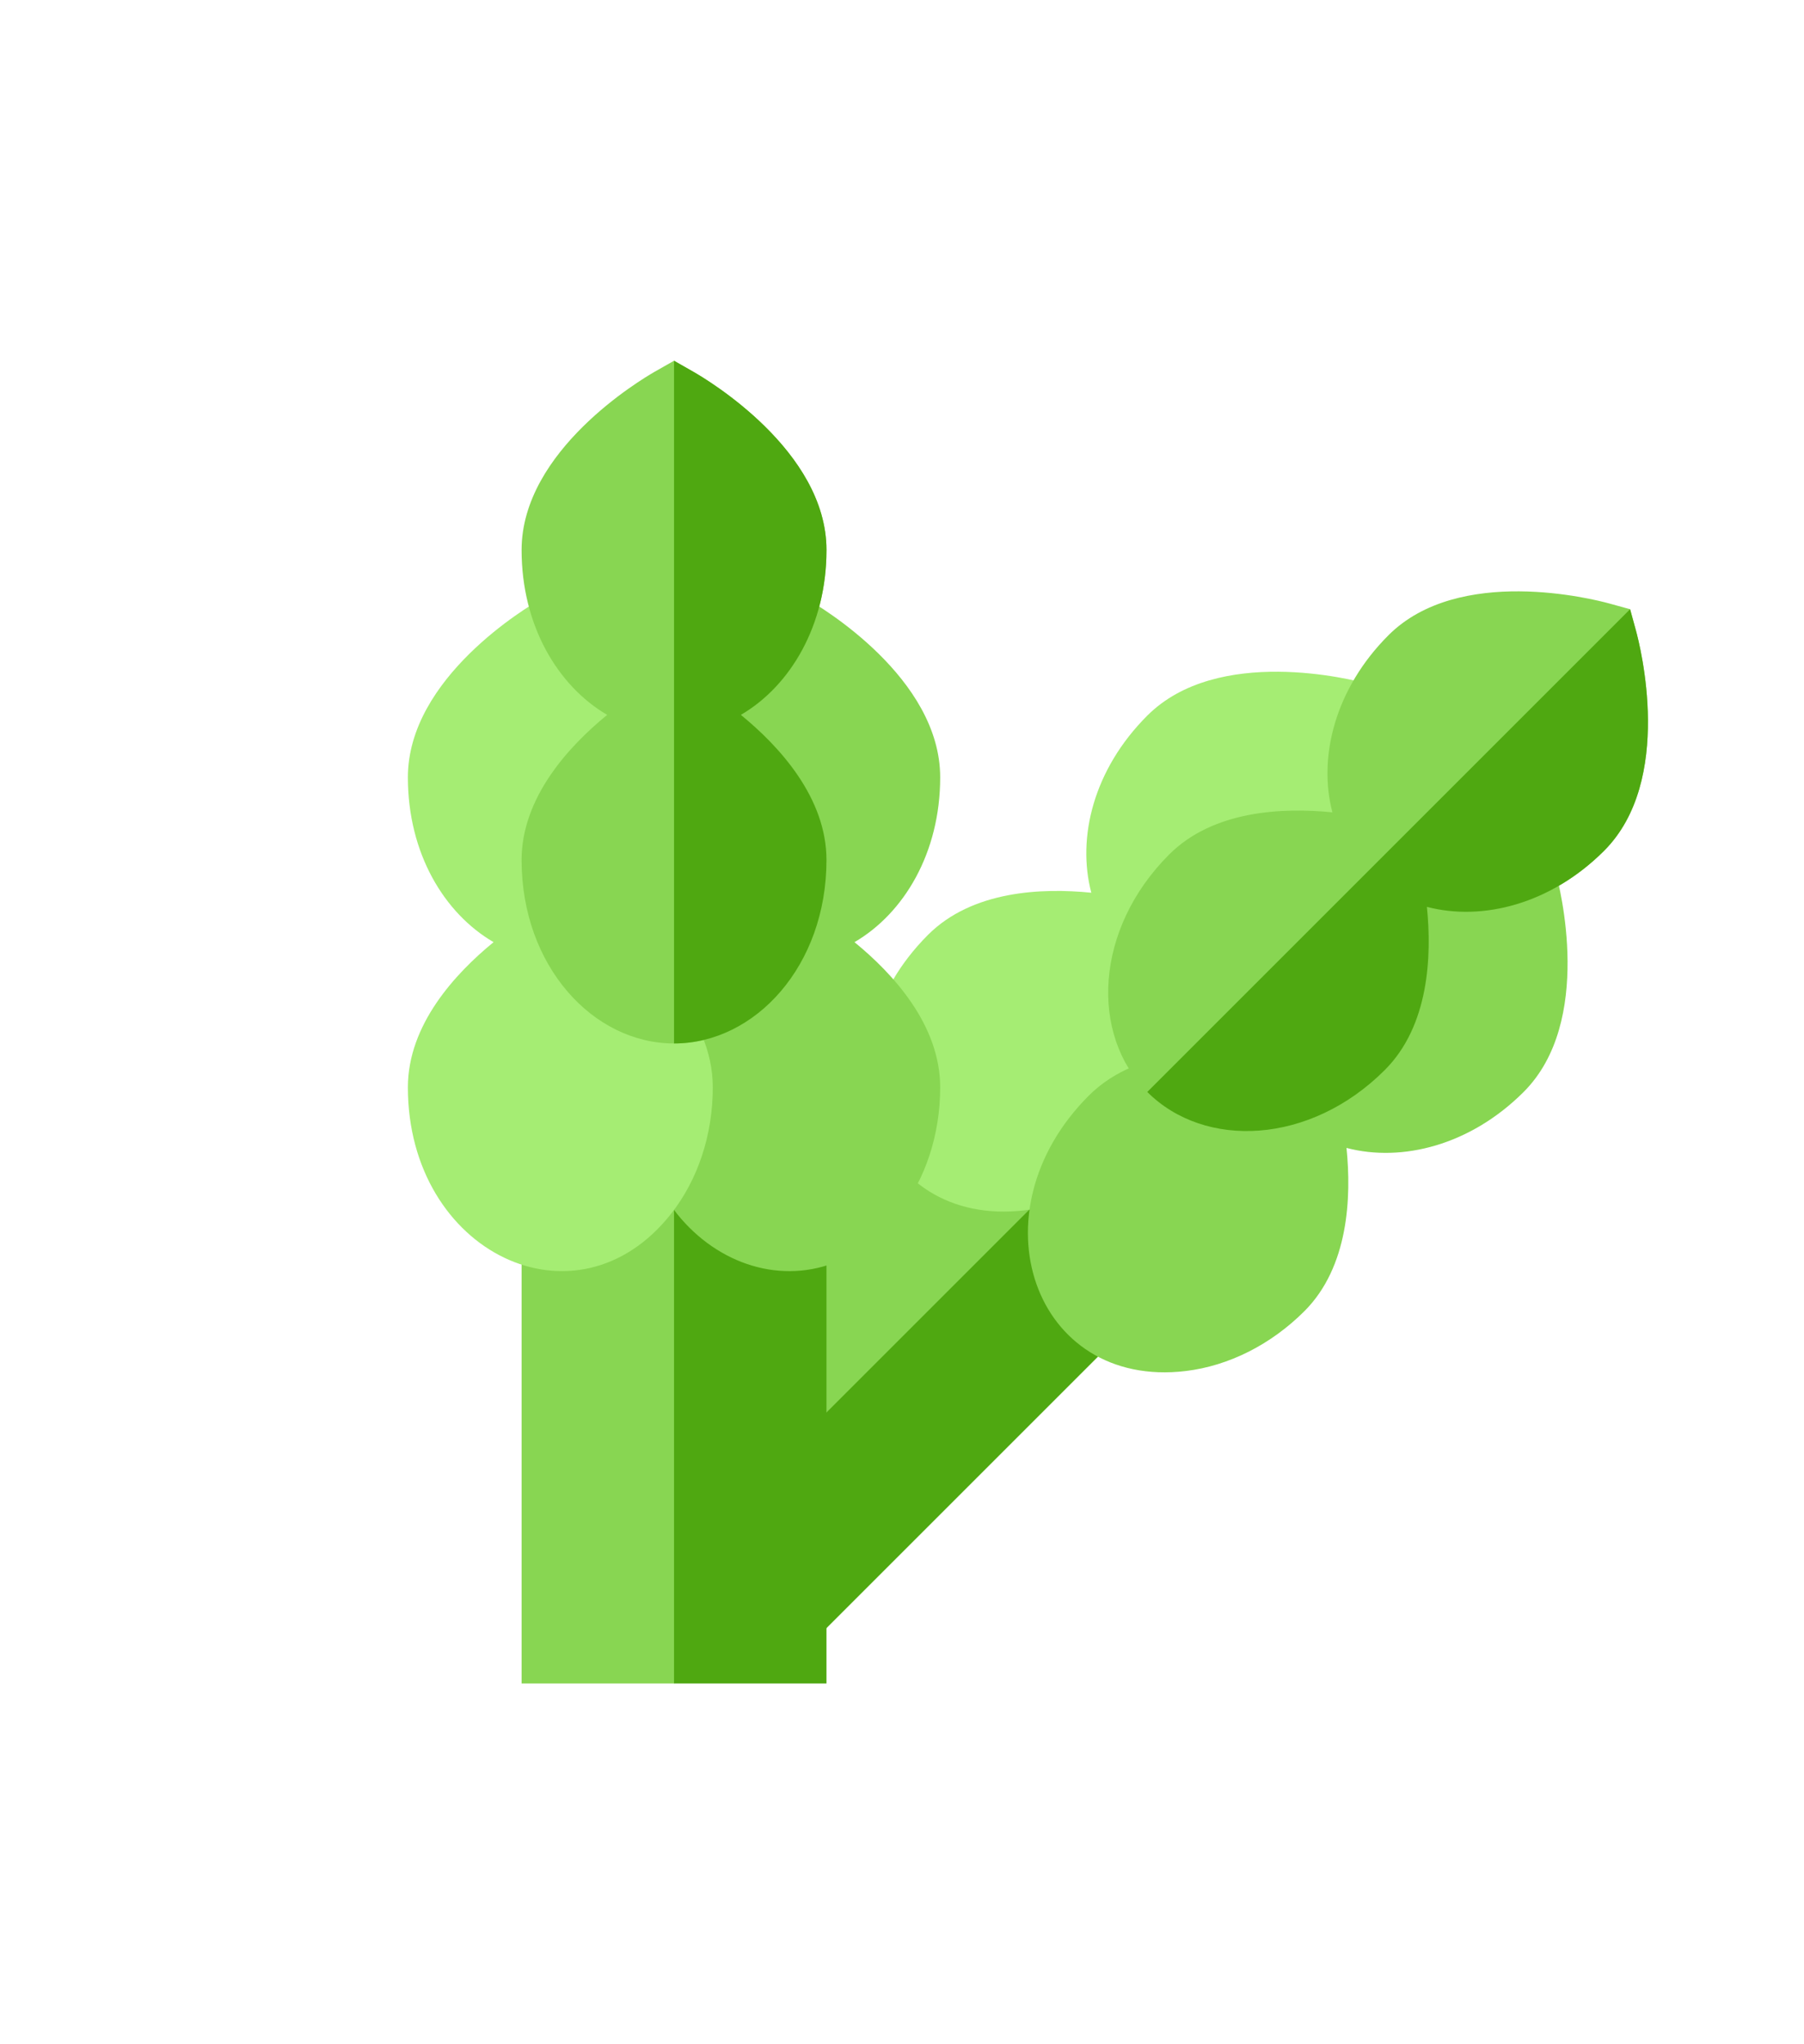
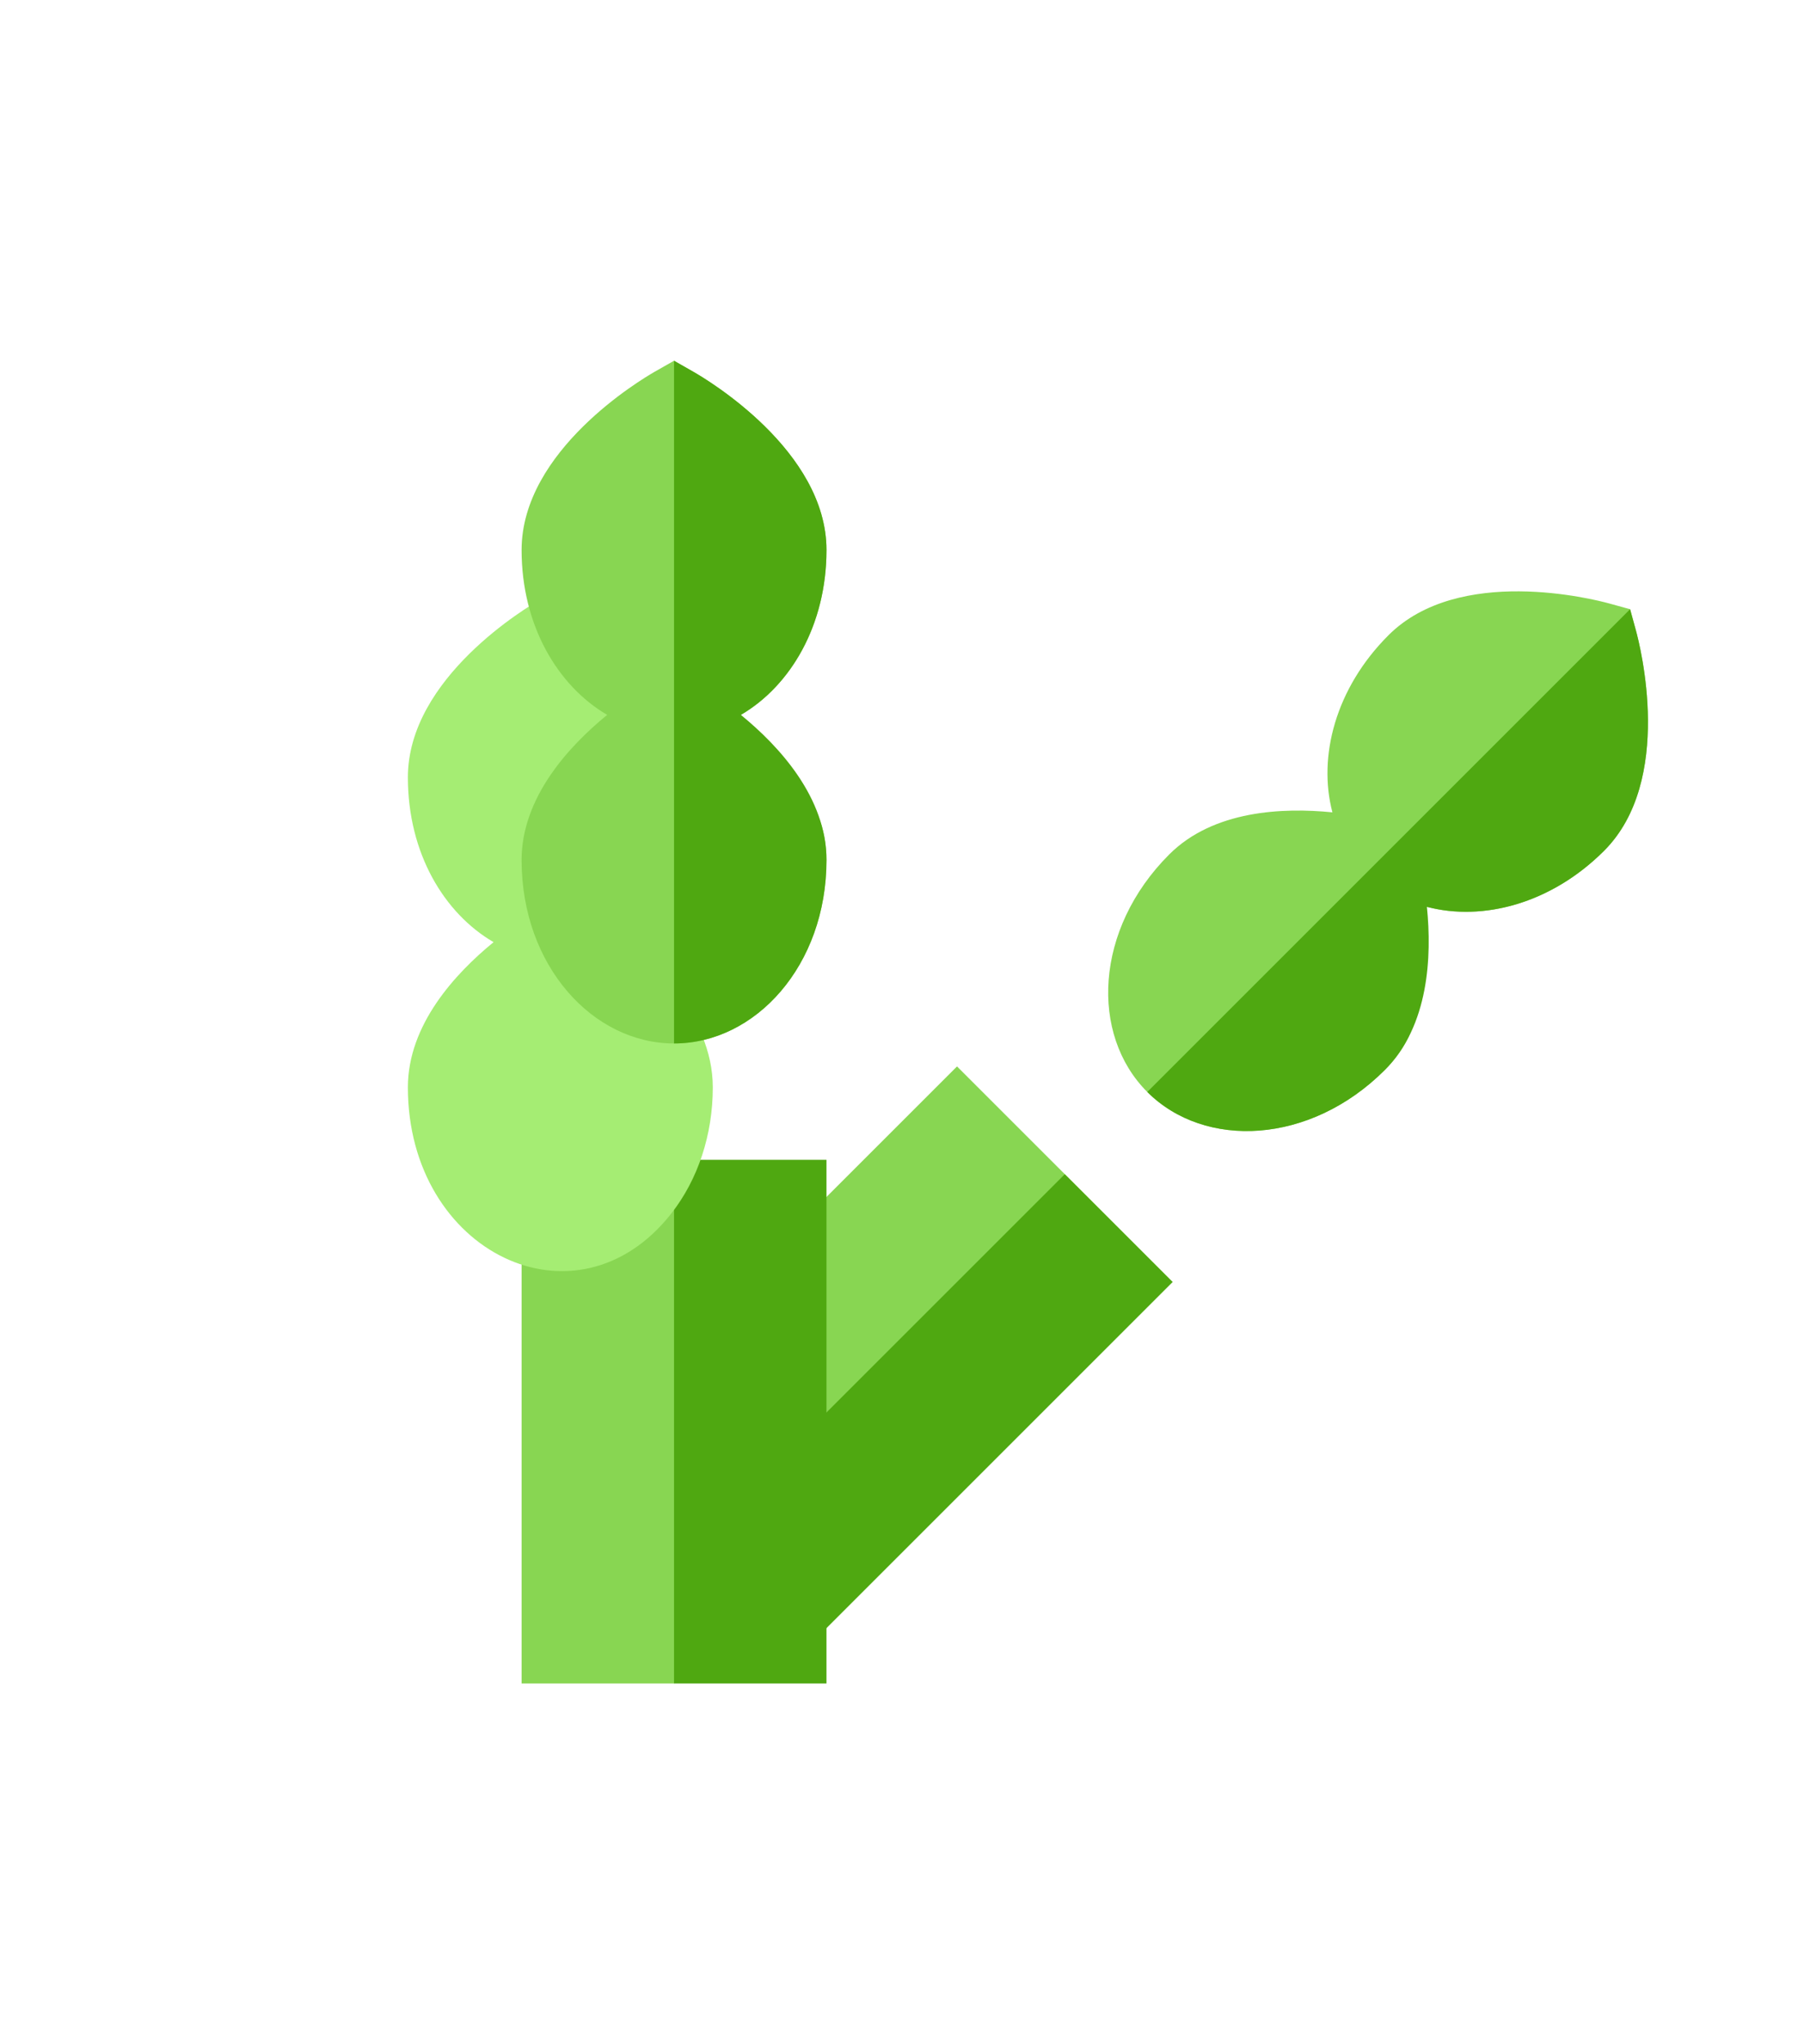
<svg xmlns="http://www.w3.org/2000/svg" width="60" height="68" fill="none">
  <path d="M19.984 47.32L31.83 35.474l7.17 7.17-11.846 11.845-7.17-7.17z" fill="#88D652" />
  <path d="M23.568 50.905l11.846-11.846 3.584 3.585L27.153 54.49l-3.585-3.585z" fill="#4FA811" />
-   <path d="M47.062 26.834l-.816-3.882-.76-.208c-.503-.138-4.986-1.28-7.328 1.06-1.79 1.79-2.345 4.057-1.862 5.892-1.644-.166-3.96-.07-5.43 1.4-3.89 3.89-1.832 9.77 3.223 9.163 1.433-.172 2.835-.88 3.947-1.992 1.712-1.711 1.562-4.567 1.303-6.177l7.723-5.256z" fill="#A5ED73" />
-   <path d="M51.737 28.994l-1.369.373.375-1.075-4.097-1.429-4.266 8.276c-1.612-.257-4.459-.403-6.166 1.305-3.89 3.89-1.832 9.769 3.223 9.162 1.433-.172 2.835-.88 3.947-1.991 1.47-1.471 1.567-3.786 1.4-5.43 1.847.484 4.118-.089 5.892-1.862 2.342-2.342 1.199-6.826 1.06-7.33z" fill="#88D652" />
  <path d="M54.41 20.973l-.194-.708-.709-.195c-.503-.138-4.987-1.28-7.328 1.061-1.764 1.764-2.35 4.037-1.864 5.891-1.644-.165-3.958-.069-5.428 1.401-2.488 2.489-2.637 5.992-.73 7.9 1.91 1.91 5.414 1.758 7.9-.73 2.342-2.34.331-5.202.194-5.705l.057-.197c1.983 1.164 4.892.76 7.042-1.39 2.341-2.34 1.198-6.824 1.06-7.328z" fill="#88D652" />
  <path d="M54.41 20.973l-.194-.708-16.058 16.058c1.91 1.91 5.413 1.757 7.9-.73 1.47-1.47 1.566-3.783 1.4-5.427 1.855.487 4.129-.101 5.892-1.864 2.341-2.342 1.198-6.826 1.06-7.329z" fill="#4FA811" />
  <path d="M25.933 39.85l.266 14.642L22.418 56h-5.07V38.58h5.07l3.515 1.27z" fill="#88D652" />
  <path d="M22.418 38.58h5.07V56h-5.07V38.58z" fill="#4FA811" />
-   <path d="M28.42 31.34c1.648-.962 2.85-2.973 2.85-5.482 0-3.311-3.979-5.674-4.433-5.932l-.703 1.232-.495-1.026-3.908 1.887 2.835 8.869c-1.321.957-3.437 2.868-3.437 5.283 0 5.5 5.612 8.203 8.758 4.2.891-1.136 1.383-2.627 1.383-4.2 0-2.08-1.57-3.785-2.85-4.83z" fill="#88D652" />
  <path d="M20.26 30.881l1.744-9.177-3.322-2.168-.683.39c-.454.258-4.433 2.62-4.433 5.932 0 2.531 1.21 4.526 2.85 5.482-1.28 1.046-2.85 2.75-2.85 4.83 0 5.5 5.613 8.204 8.758 4.2.892-1.135 1.383-2.626 1.383-4.2 0-2.42-2.126-4.333-3.447-5.289z" fill="#A5ED73" />
  <path d="M23.52 24.578l-.143-.292c2.279-.527 4.111-2.898 4.111-5.99 0-3.311-3.979-5.674-4.432-5.932L22.418 12l-.639.363c-.453.26-4.431 2.622-4.431 5.933 0 2.494 1.192 4.517 2.847 5.484-1.28 1.045-2.847 2.75-2.847 4.828 0 3.52 2.372 6.102 5.07 6.102 2.7 0 5.07-2.585 5.07-6.102 0-3.311-3.516-3.771-3.969-4.03z" fill="#88D652" />
  <path d="M24.64 23.78c1.657-.968 2.848-2.991 2.848-5.484 0-3.311-3.979-5.674-4.432-5.932L22.418 12v22.71c2.7 0 5.07-2.585 5.07-6.102 0-2.078-1.568-3.783-2.847-4.828z" fill="#4FA811" />
</svg>